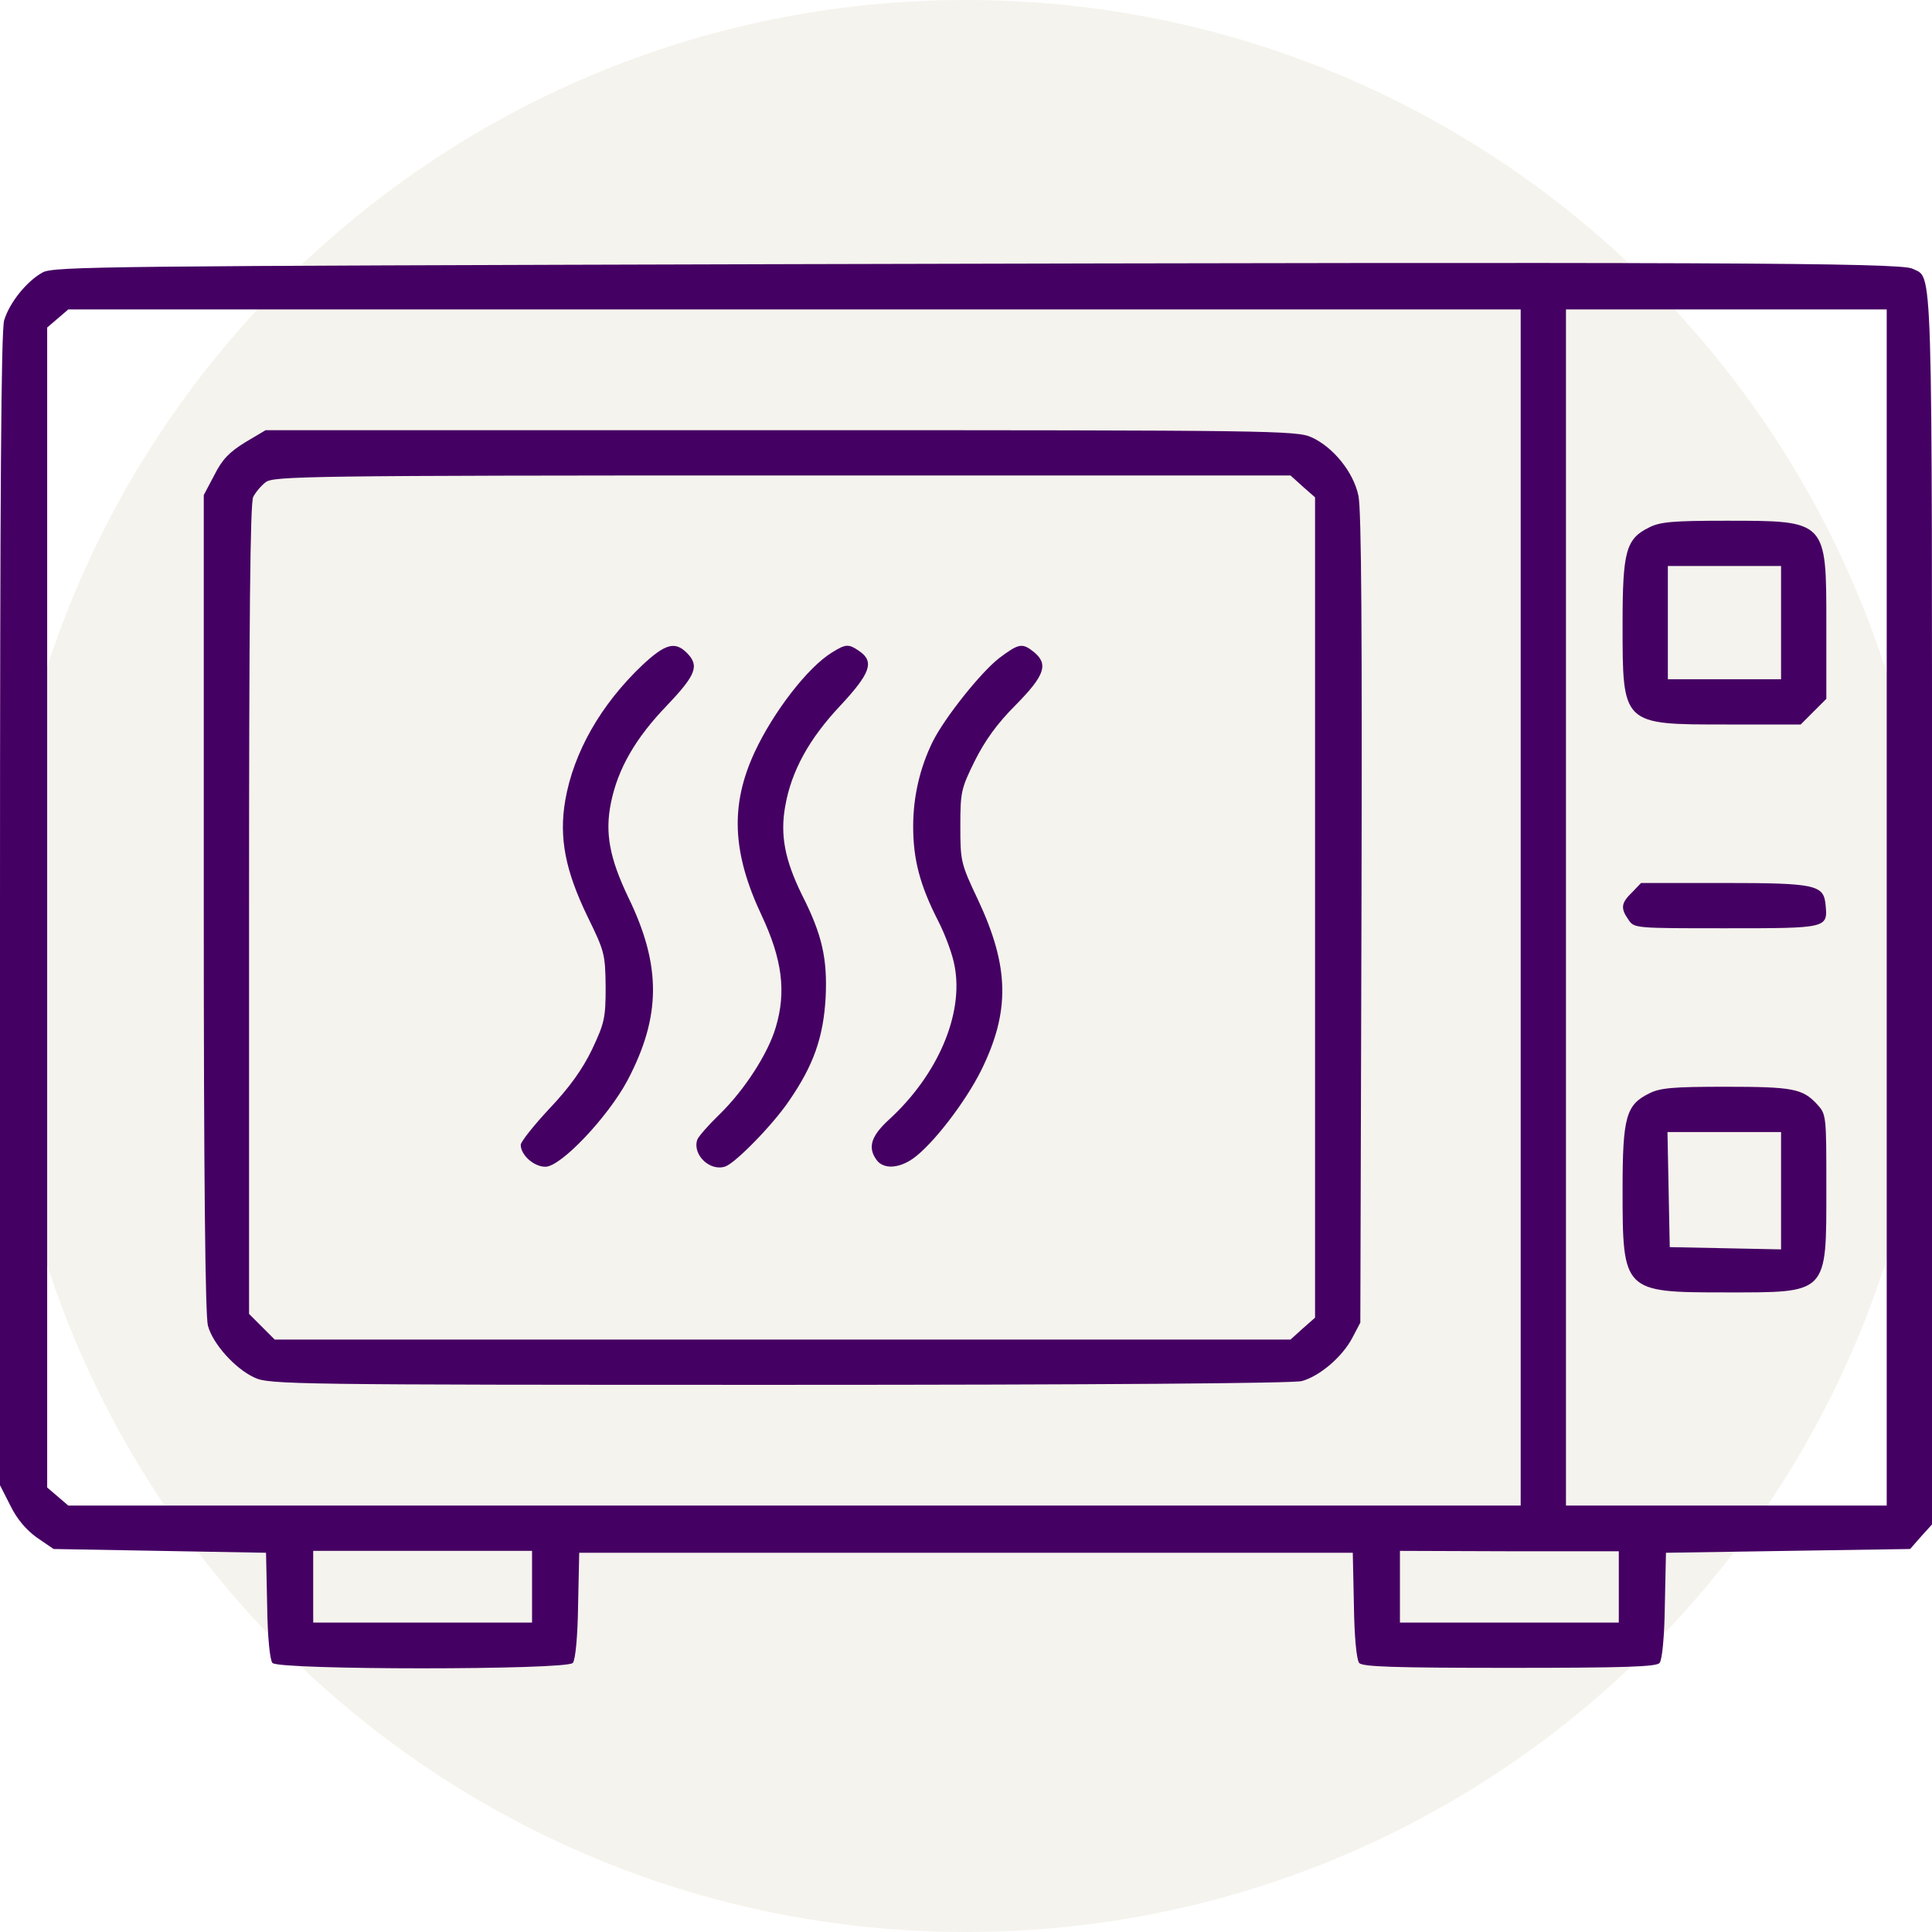
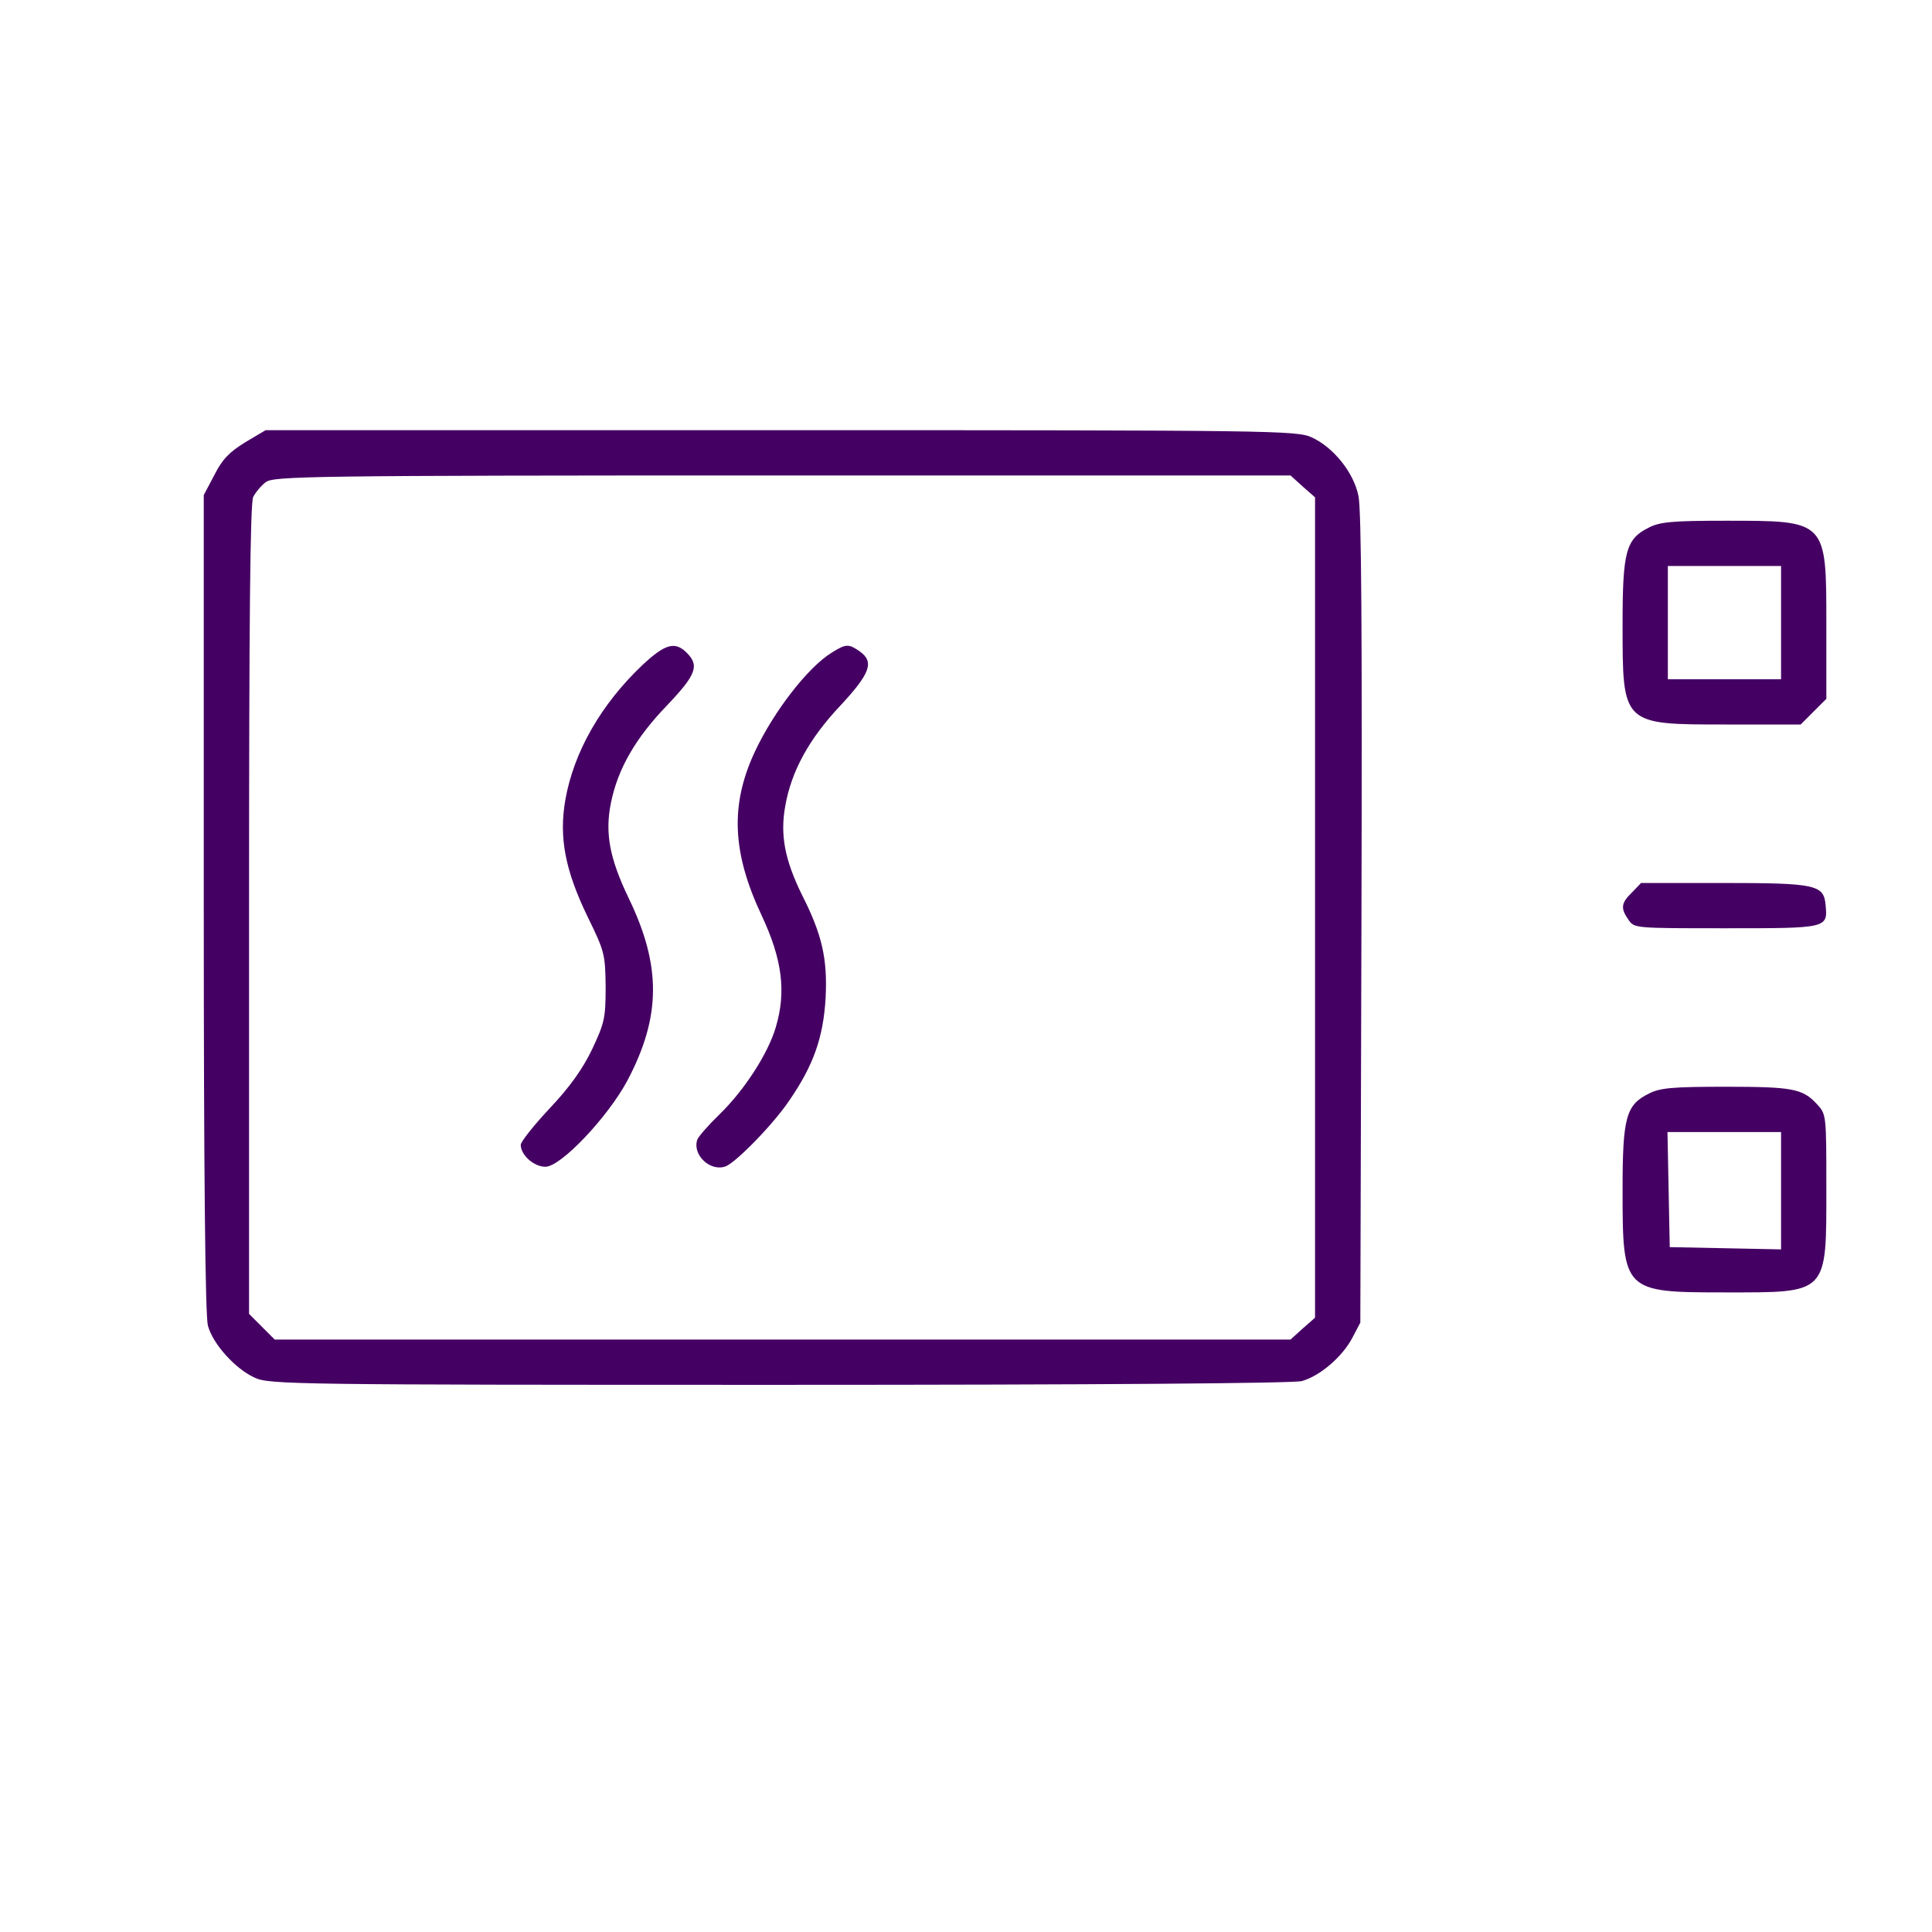
<svg xmlns="http://www.w3.org/2000/svg" version="1.0" preserveAspectRatio="xMidYMid meet" height="500" viewBox="0 0 375 375" zoomAndPan="magnify" width="500">
  <defs>
    <clipPath id="dcf4314b7b">
      <path clip-rule="nonzero" d="M 187.5 0 C 83.945 0 0 83.945 0 187.5 C 0 291.055 83.945 375 187.5 375 C 291.055 375 375 291.055 375 187.5 C 375 83.945 291.055 0 187.5 0" />
    </clipPath>
  </defs>
  <rect fill-opacity="1" height="450" y="-37.5" fill="#ffffff" width="450" x="-37.5" />
  <rect fill-opacity="1" height="450" y="-37.5" fill="#ffffff" width="450" x="-37.5" />
  <g clip-path="url(#dcf4314b7b)">
-     <rect fill-opacity="1" height="450" y="-37.5" fill="#f5f3ed" width="450" x="-37.5" />
-   </g>
-   <path fill-rule="nonzero" fill-opacity="1" d="M 153.809 51.27 C 19.848 51.637 10.473 51.707 8.277 52.879 C 5.199 54.566 1.832 58.738 0.805 62.184 C 0.219 64.234 0 95.066 0 176.66 L 0 288.281 L 2.051 292.309 C 3.297 294.871 5.129 296.996 7.18 298.461 L 10.402 300.66 L 30.98 301.023 L 51.637 301.391 L 51.855 311.57 C 51.93 317.578 52.367 322.191 52.883 322.777 C 54.055 324.168 110.008 324.168 111.18 322.777 C 111.695 322.191 112.133 317.578 112.207 311.57 L 112.426 301.391 L 262.574 301.391 L 262.793 311.57 C 262.867 317.578 263.305 322.191 263.816 322.777 C 264.402 323.512 270.41 323.73 292.969 323.73 C 315.527 323.73 321.531 323.512 322.117 322.777 C 322.633 322.191 323.07 317.578 323.145 311.57 L 323.363 301.391 L 347.02 301.023 L 370.75 300.66 L 372.875 298.242 L 375 295.898 L 375 176.441 C 375 47.461 375.219 54.199 371.191 52.148 C 368.922 50.977 330.25 50.828 153.809 51.27 Z M 295.164 176.148 L 295.164 292.234 L 13.258 292.234 L 9.156 288.719 L 9.156 63.574 L 13.258 60.059 L 295.164 60.059 Z M 366.211 176.148 L 366.211 292.234 L 303.953 292.234 L 303.953 60.059 L 366.211 60.059 Z M 103.27 307.984 L 103.27 314.941 L 60.793 314.941 L 60.793 301.023 L 103.27 301.023 Z M 314.207 308.055 L 314.207 314.941 L 271.727 314.941 L 271.727 301.023 L 292.969 301.098 L 314.207 301.098 Z M 314.207 308.055" fill="#450063" />
+     </g>
  <path fill-rule="nonzero" fill-opacity="1" d="M 47.609 85.84 C 44.531 87.742 43.141 89.137 41.602 92.211 L 39.551 96.094 L 39.551 175.34 C 39.551 228.883 39.844 255.395 40.355 257.301 C 41.309 260.887 45.703 265.723 49.438 267.406 C 52.223 268.727 57.203 268.797 151.246 268.797 C 213.207 268.797 251.074 268.504 252.684 268.066 C 256.129 267.113 260.449 263.453 262.426 259.789 L 264.039 256.715 L 264.258 178.344 C 264.402 123.191 264.258 98.875 263.672 96.238 C 262.719 91.625 258.766 86.793 254.59 84.887 C 251.734 83.57 247.117 83.496 151.609 83.496 L 51.562 83.496 Z M 252.832 94.41 L 255.25 96.531 L 255.25 255.762 L 252.832 257.887 L 250.488 260.008 L 53.32 260.008 L 48.34 255.027 L 48.34 176.512 C 48.34 120.191 48.559 97.633 49.145 96.461 C 49.586 95.582 50.684 94.262 51.562 93.602 C 53.027 92.43 59.398 92.285 151.758 92.285 L 250.488 92.285 Z M 252.832 94.41" fill="#450063" />
  <path fill-rule="nonzero" fill-opacity="1" d="M 124.73 129.051 C 116.602 136.742 111.328 146.043 109.715 155.348 C 108.473 162.598 109.715 168.969 114.039 177.906 C 117.332 184.645 117.48 185.156 117.555 191.527 C 117.555 197.605 117.332 198.559 114.918 203.688 C 113.086 207.496 110.594 211.012 106.641 215.184 C 103.562 218.48 101.074 221.629 101.074 222.215 C 101.074 224.195 103.637 226.465 105.836 226.465 C 108.836 226.539 118.066 216.723 121.801 209.691 C 128.32 197.312 128.395 187.5 122.02 174.316 C 118.285 166.551 117.406 161.645 118.578 155.859 C 119.898 149.266 123.34 143.262 129.492 136.891 C 135.133 130.957 135.789 129.199 133.301 126.707 C 131.031 124.438 129.125 124.949 124.73 129.051 Z M 124.73 129.051" fill="#450063" />
  <path fill-rule="nonzero" fill-opacity="1" d="M 161.5 126.637 C 156.812 129.492 150.145 138.133 146.484 145.973 C 141.723 156.227 142.09 165.453 147.801 177.613 C 151.832 186.18 152.637 192.48 150.586 199.363 C 149.121 204.418 144.508 211.598 139.598 216.355 C 137.477 218.406 135.57 220.605 135.352 221.191 C 134.324 224.121 137.84 227.488 140.844 226.391 C 142.895 225.586 150.074 218.262 153.223 213.574 C 157.91 206.762 159.812 201.344 160.254 193.652 C 160.621 186.109 159.594 181.422 155.641 173.656 C 152.344 166.918 151.391 162.086 152.418 156.445 C 153.59 149.707 157.031 143.406 163.109 136.961 C 168.895 130.738 169.773 128.465 166.844 126.414 C 164.723 124.949 164.207 124.949 161.5 126.637 Z M 161.5 126.637" fill="#450063" />
-   <path fill-rule="nonzero" fill-opacity="1" d="M 193.945 127.734 C 190.43 130.445 183.398 139.234 181.055 143.922 C 178.562 148.973 177.246 154.613 177.246 160.398 C 177.246 166.844 178.562 171.824 182.078 178.711 C 183.473 181.422 184.938 185.375 185.301 187.574 C 187.059 196.875 182.008 208.668 172.559 217.309 C 169.043 220.531 168.383 222.73 170.141 225.145 C 171.461 226.977 174.461 226.832 177.246 224.852 C 181.055 222.145 187.426 213.867 190.504 207.641 C 196.07 196.289 195.922 187.645 189.844 174.684 C 186.473 167.578 186.402 167.137 186.402 160.328 C 186.402 153.734 186.547 153.074 189.184 147.73 C 191.16 143.773 193.504 140.477 197.168 136.816 C 202.809 131.102 203.539 128.906 200.684 126.562 C 198.414 124.73 197.754 124.879 193.945 127.734 Z M 193.945 127.734" fill="#450063" />
  <path fill-rule="nonzero" fill-opacity="1" d="M 320.066 102.391 C 315.602 104.59 314.941 107.008 314.941 121.07 C 314.941 140.77 314.793 140.625 335.156 140.625 L 349.512 140.625 L 352 138.133 L 354.492 135.645 L 354.492 121.289 C 354.492 100.926 354.637 101.074 334.938 101.074 C 324.684 101.074 322.191 101.293 320.066 102.391 Z M 345.703 120.848 L 345.703 131.836 L 323.73 131.836 L 323.73 109.863 L 345.703 109.863 Z M 345.703 120.848" fill="#450063" />
  <path fill-rule="nonzero" fill-opacity="1" d="M 316.773 173.219 C 314.648 175.27 314.5 176.293 316.113 178.562 C 317.211 180.176 317.43 180.176 335.008 180.176 C 354.711 180.176 354.785 180.176 354.344 175.633 C 353.98 171.754 352.516 171.387 334.496 171.387 L 318.531 171.387 Z M 316.773 173.219" fill="#450063" />
  <path fill-rule="nonzero" fill-opacity="1" d="M 320.066 212.254 C 315.602 214.453 314.941 216.871 314.941 230.934 C 314.941 250.707 315.086 250.855 334.789 250.855 C 354.93 250.855 354.492 251.367 354.492 230.492 C 354.492 216.43 354.492 216.285 352.66 214.305 C 349.879 211.305 347.973 210.938 334.863 210.938 C 324.684 210.938 322.191 211.156 320.066 212.254 Z M 345.703 231.078 L 345.703 242.504 L 334.938 242.285 L 324.098 242.066 L 323.875 230.859 L 323.656 219.727 L 345.703 219.727 Z M 345.703 231.078" fill="#450063" />
</svg>